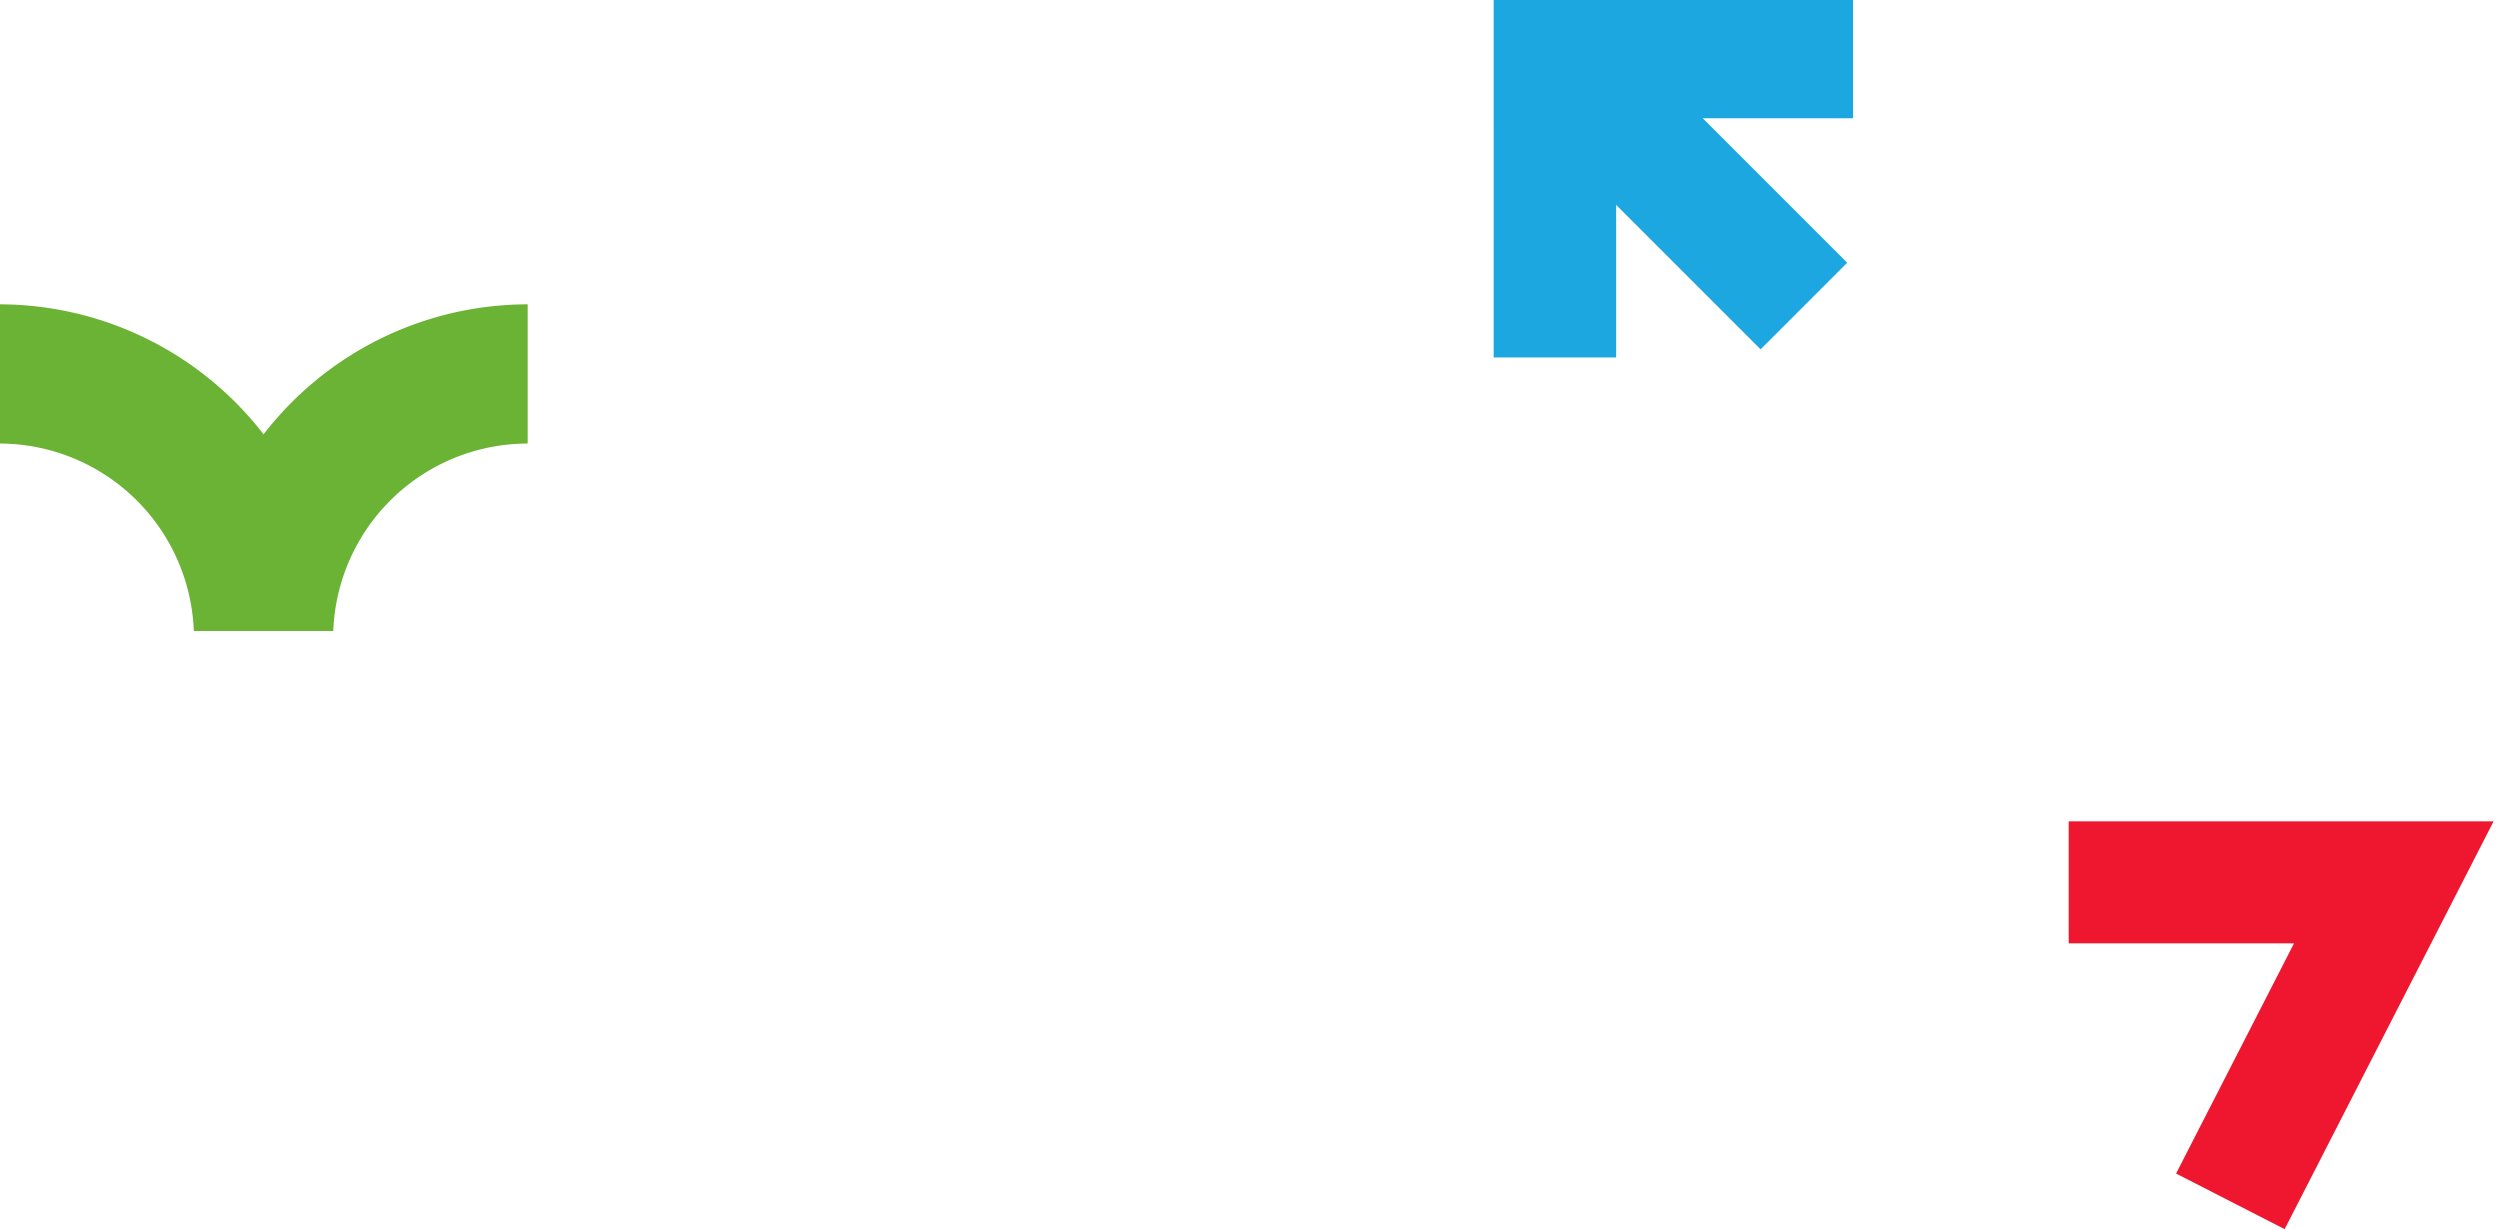
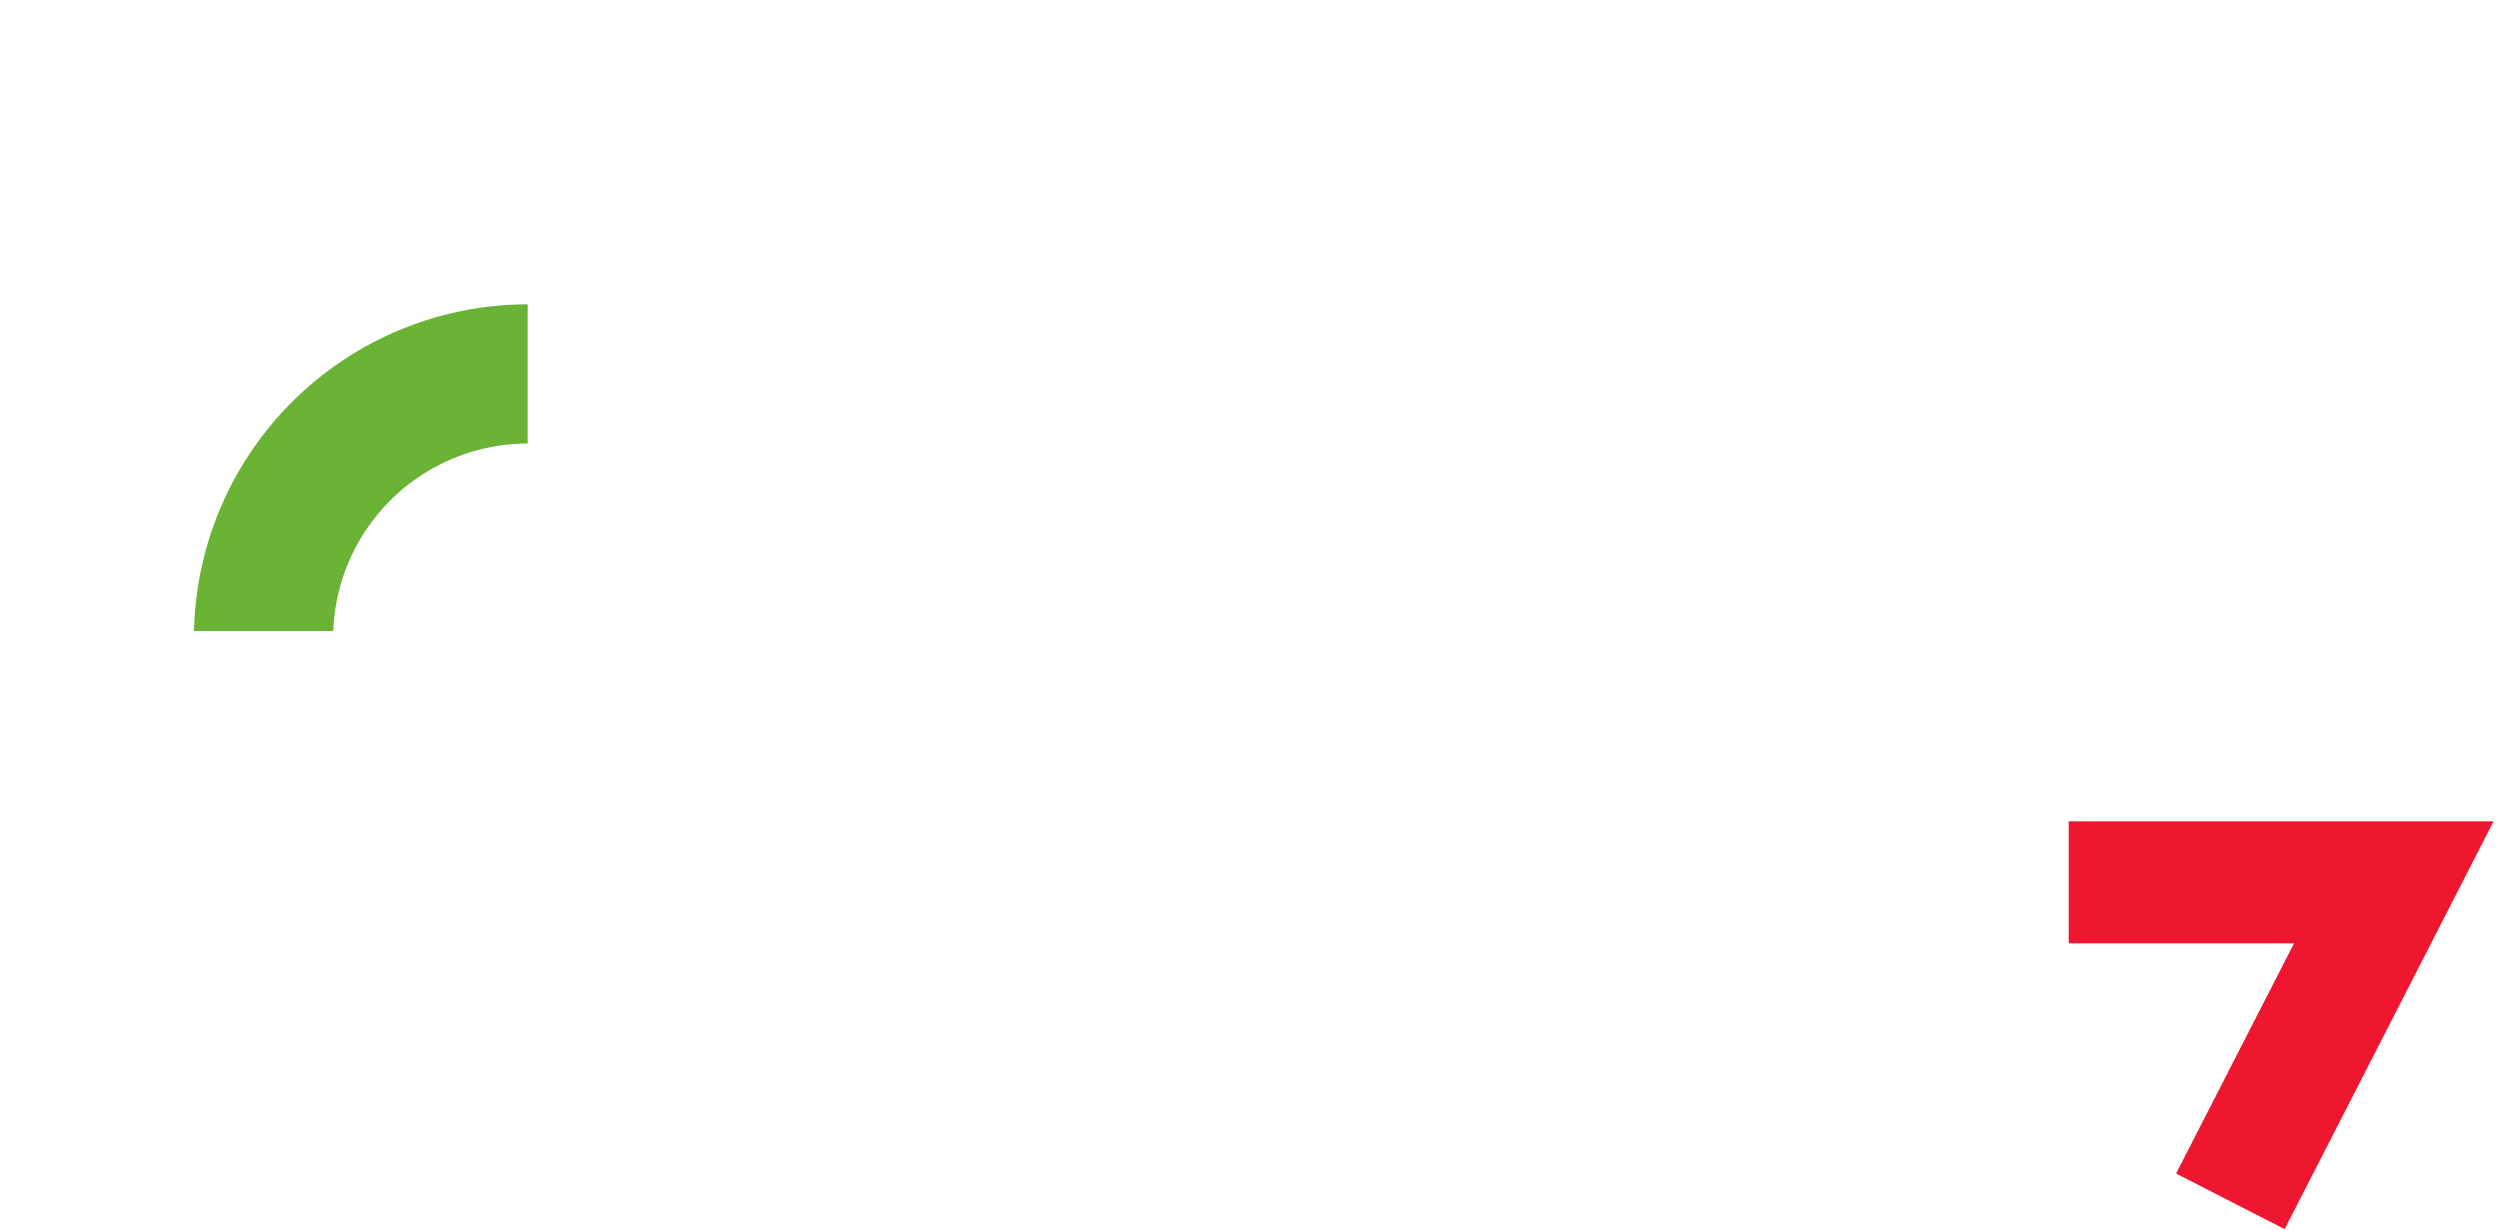
<svg xmlns="http://www.w3.org/2000/svg" width="313" height="154" viewBox="0 0 313 154">
  <defs>
    <clipPath id="clip-path">
      <rect id="Rectangle_130" data-name="Rectangle 130" width="67" height="42" transform="translate(0.485 -0.286)" fill="#fff" stroke="#707070" stroke-width="1" />
    </clipPath>
    <clipPath id="clip-path-2">
-       <rect id="Rectangle_132" data-name="Rectangle 132" width="45" height="45" fill="#fff" stroke="#707070" stroke-width="1" />
-     </clipPath>
+       </clipPath>
    <clipPath id="clip-path-3">
      <rect id="Rectangle_133" data-name="Rectangle 133" width="54" height="52" transform="translate(0.019 -0.047)" fill="#fff" stroke="#707070" stroke-width="1" />
    </clipPath>
  </defs>
  <g id="Group_403" data-name="Group 403" transform="translate(-39 -325)">
    <g id="Mask_Group_81" data-name="Mask Group 81" transform="translate(38.515 362.286)" clip-path="url(#clip-path)">
-       <path id="Path_21644" data-name="Path 21644" d="M-886.112,928.127h-17.427a24.381,24.381,0,0,0-24.353-24.353V886.346a41.828,41.828,0,0,1,41.781,41.781" transform="translate(928.307 -885.529)" fill="#6ab335" />
      <path id="Path_21645" data-name="Path 21645" d="M-843.054,928.127h-17.428A41.828,41.828,0,0,1-818.7,886.346v17.428a24.381,24.381,0,0,0-24.354,24.353" transform="translate(885.25 -885.529)" fill="#6ab335" />
    </g>
    <g id="Mask_Group_82" data-name="Mask Group 82" transform="translate(226 325)" clip-path="url(#clip-path-2)">
      <g id="Group_118" data-name="Group 118" transform="translate(0.006 -0.528)">
-         <path id="Path_21646" data-name="Path 21646" d="M-898.967,112.637h15.336V82.688h29.949V67.353h-45.284Z" transform="translate(898.967 -67.353)" fill="#1da7e0" />
-         <rect id="Rectangle_131" data-name="Rectangle 131" width="44.086" height="15.336" transform="translate(33.419 44.264) rotate(-135)" fill="#1da7e0" />
-       </g>
+         </g>
    </g>
    <g id="Mask_Group_83" data-name="Mask Group 83" transform="translate(297.981 427.047)" clip-path="url(#clip-path-3)">
      <path id="Path_21647" data-name="Path 21647" d="M-2231.615,914.6l-13.592-6.964,14.765-28.817h-28.431V863.542h53.417Z" transform="translate(2258.671 -862.757)" fill="#ef172f" />
    </g>
  </g>
</svg>